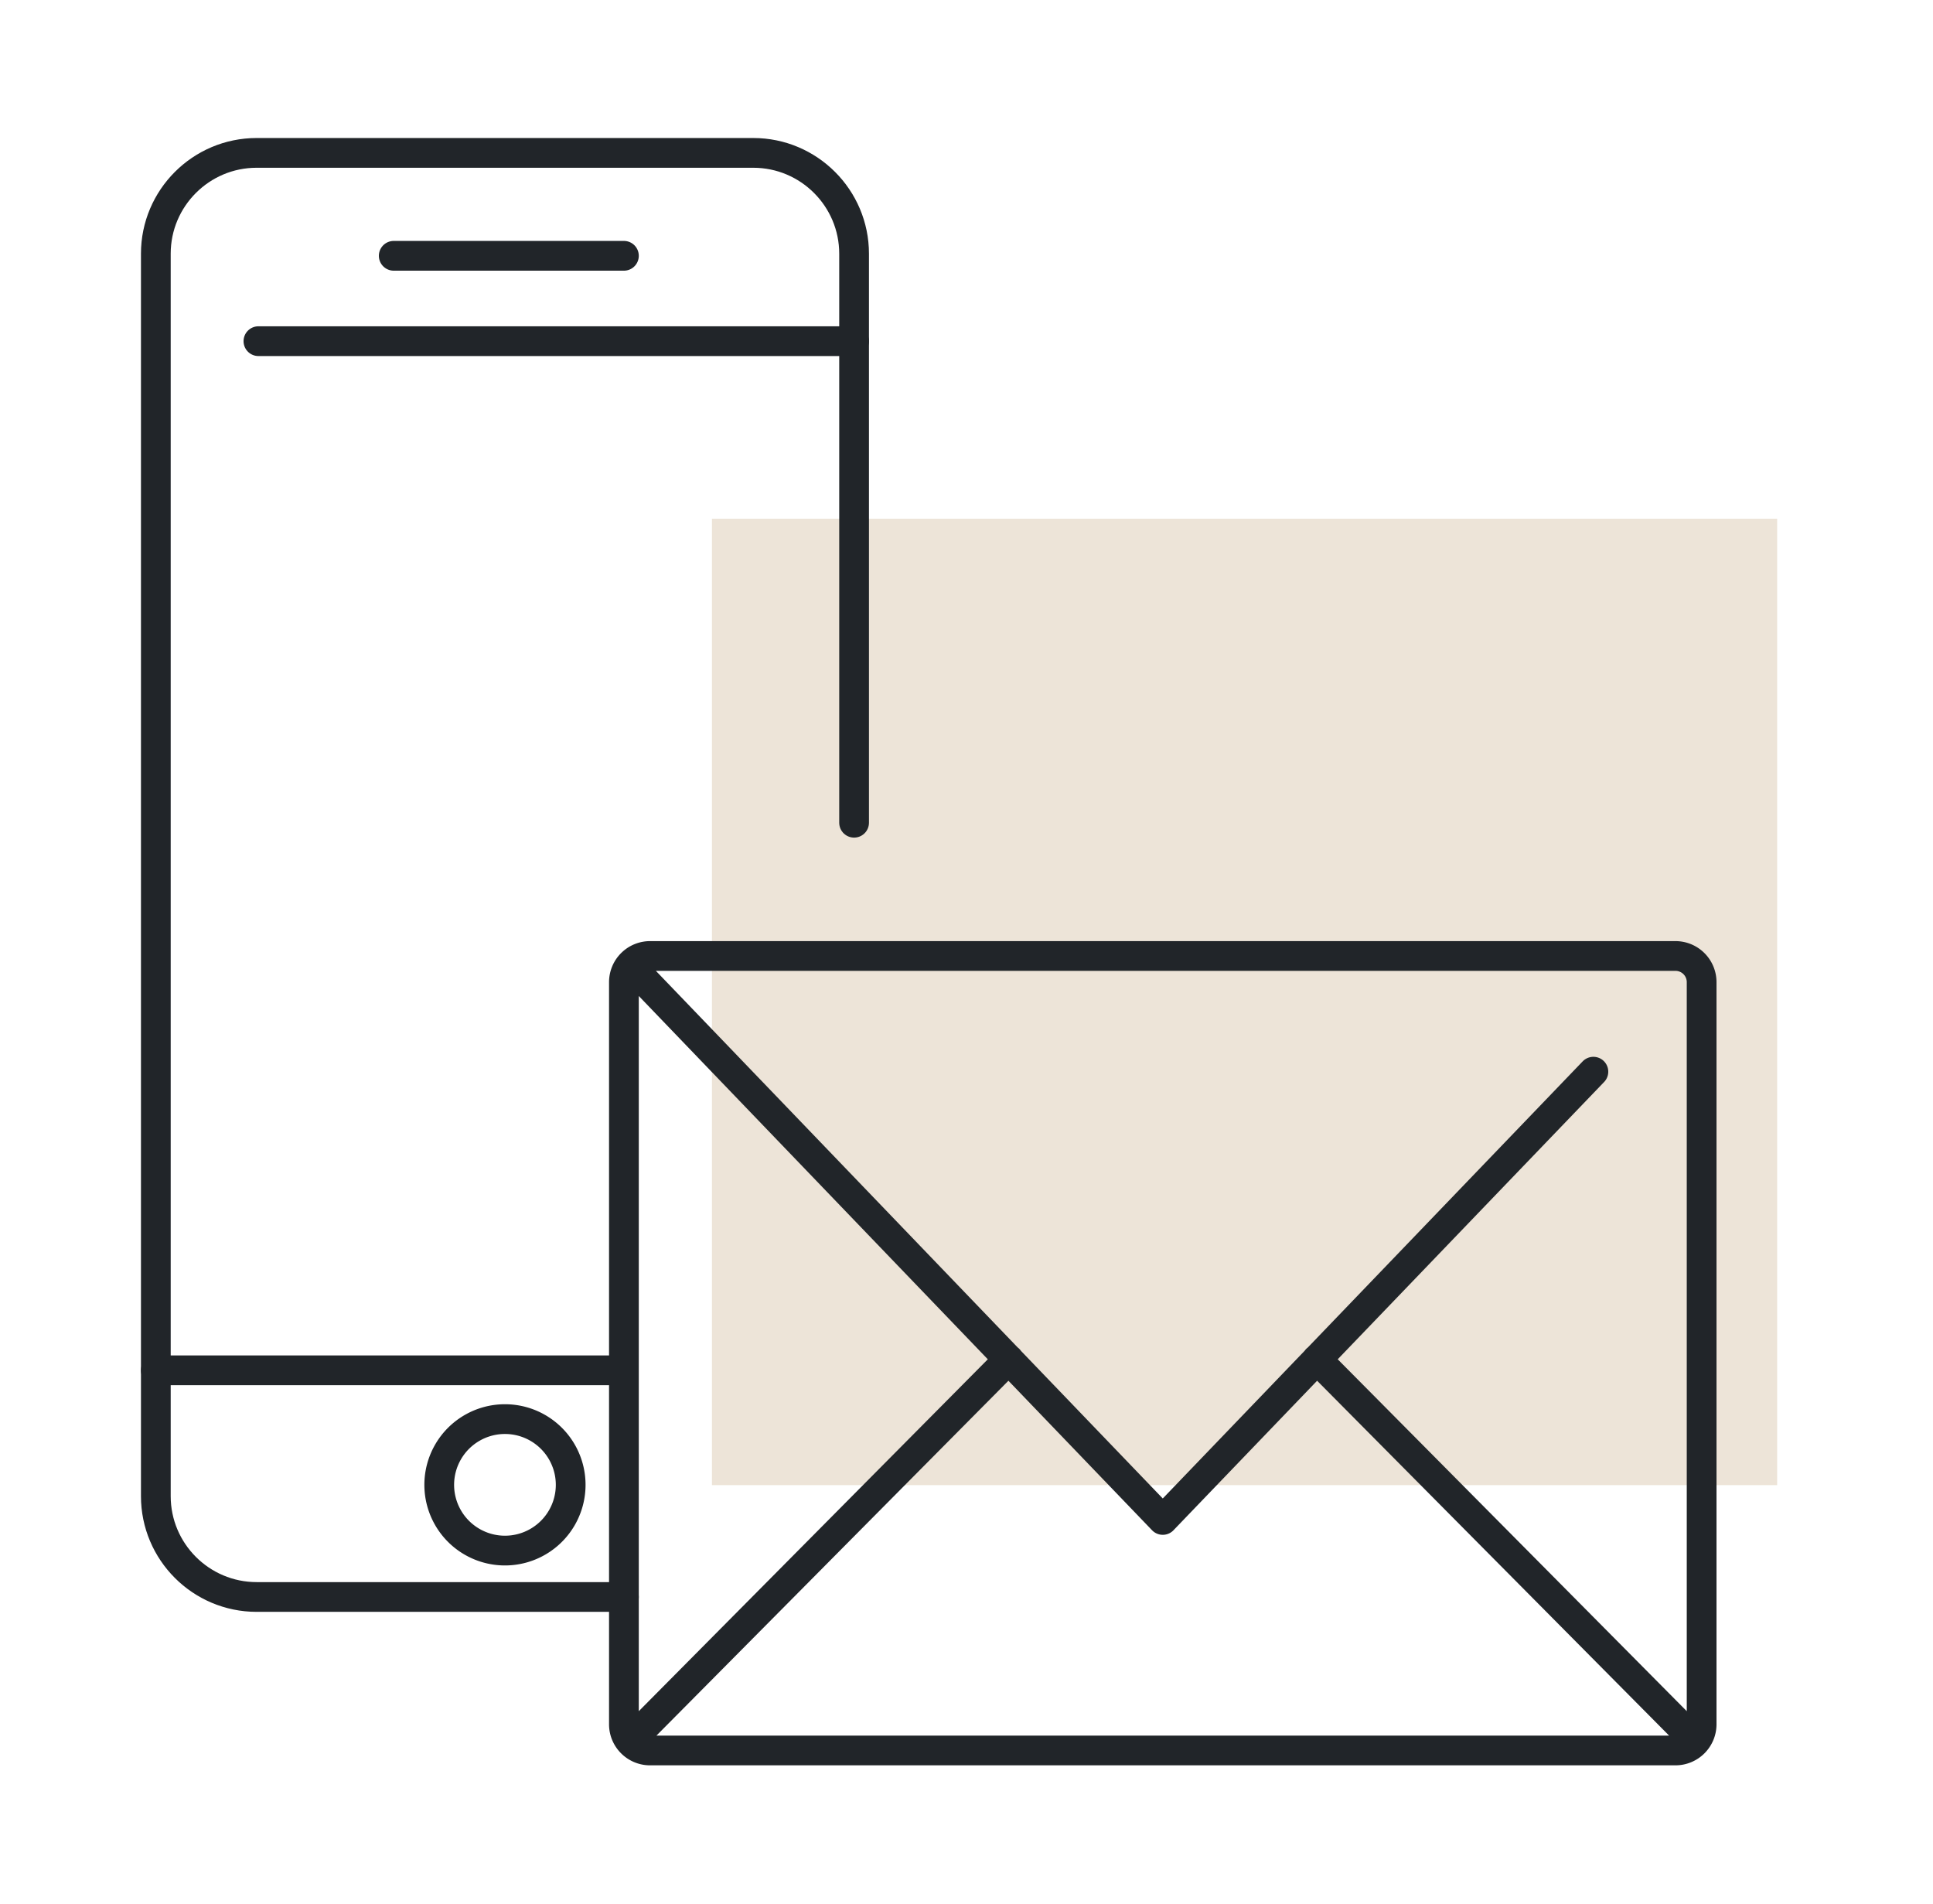
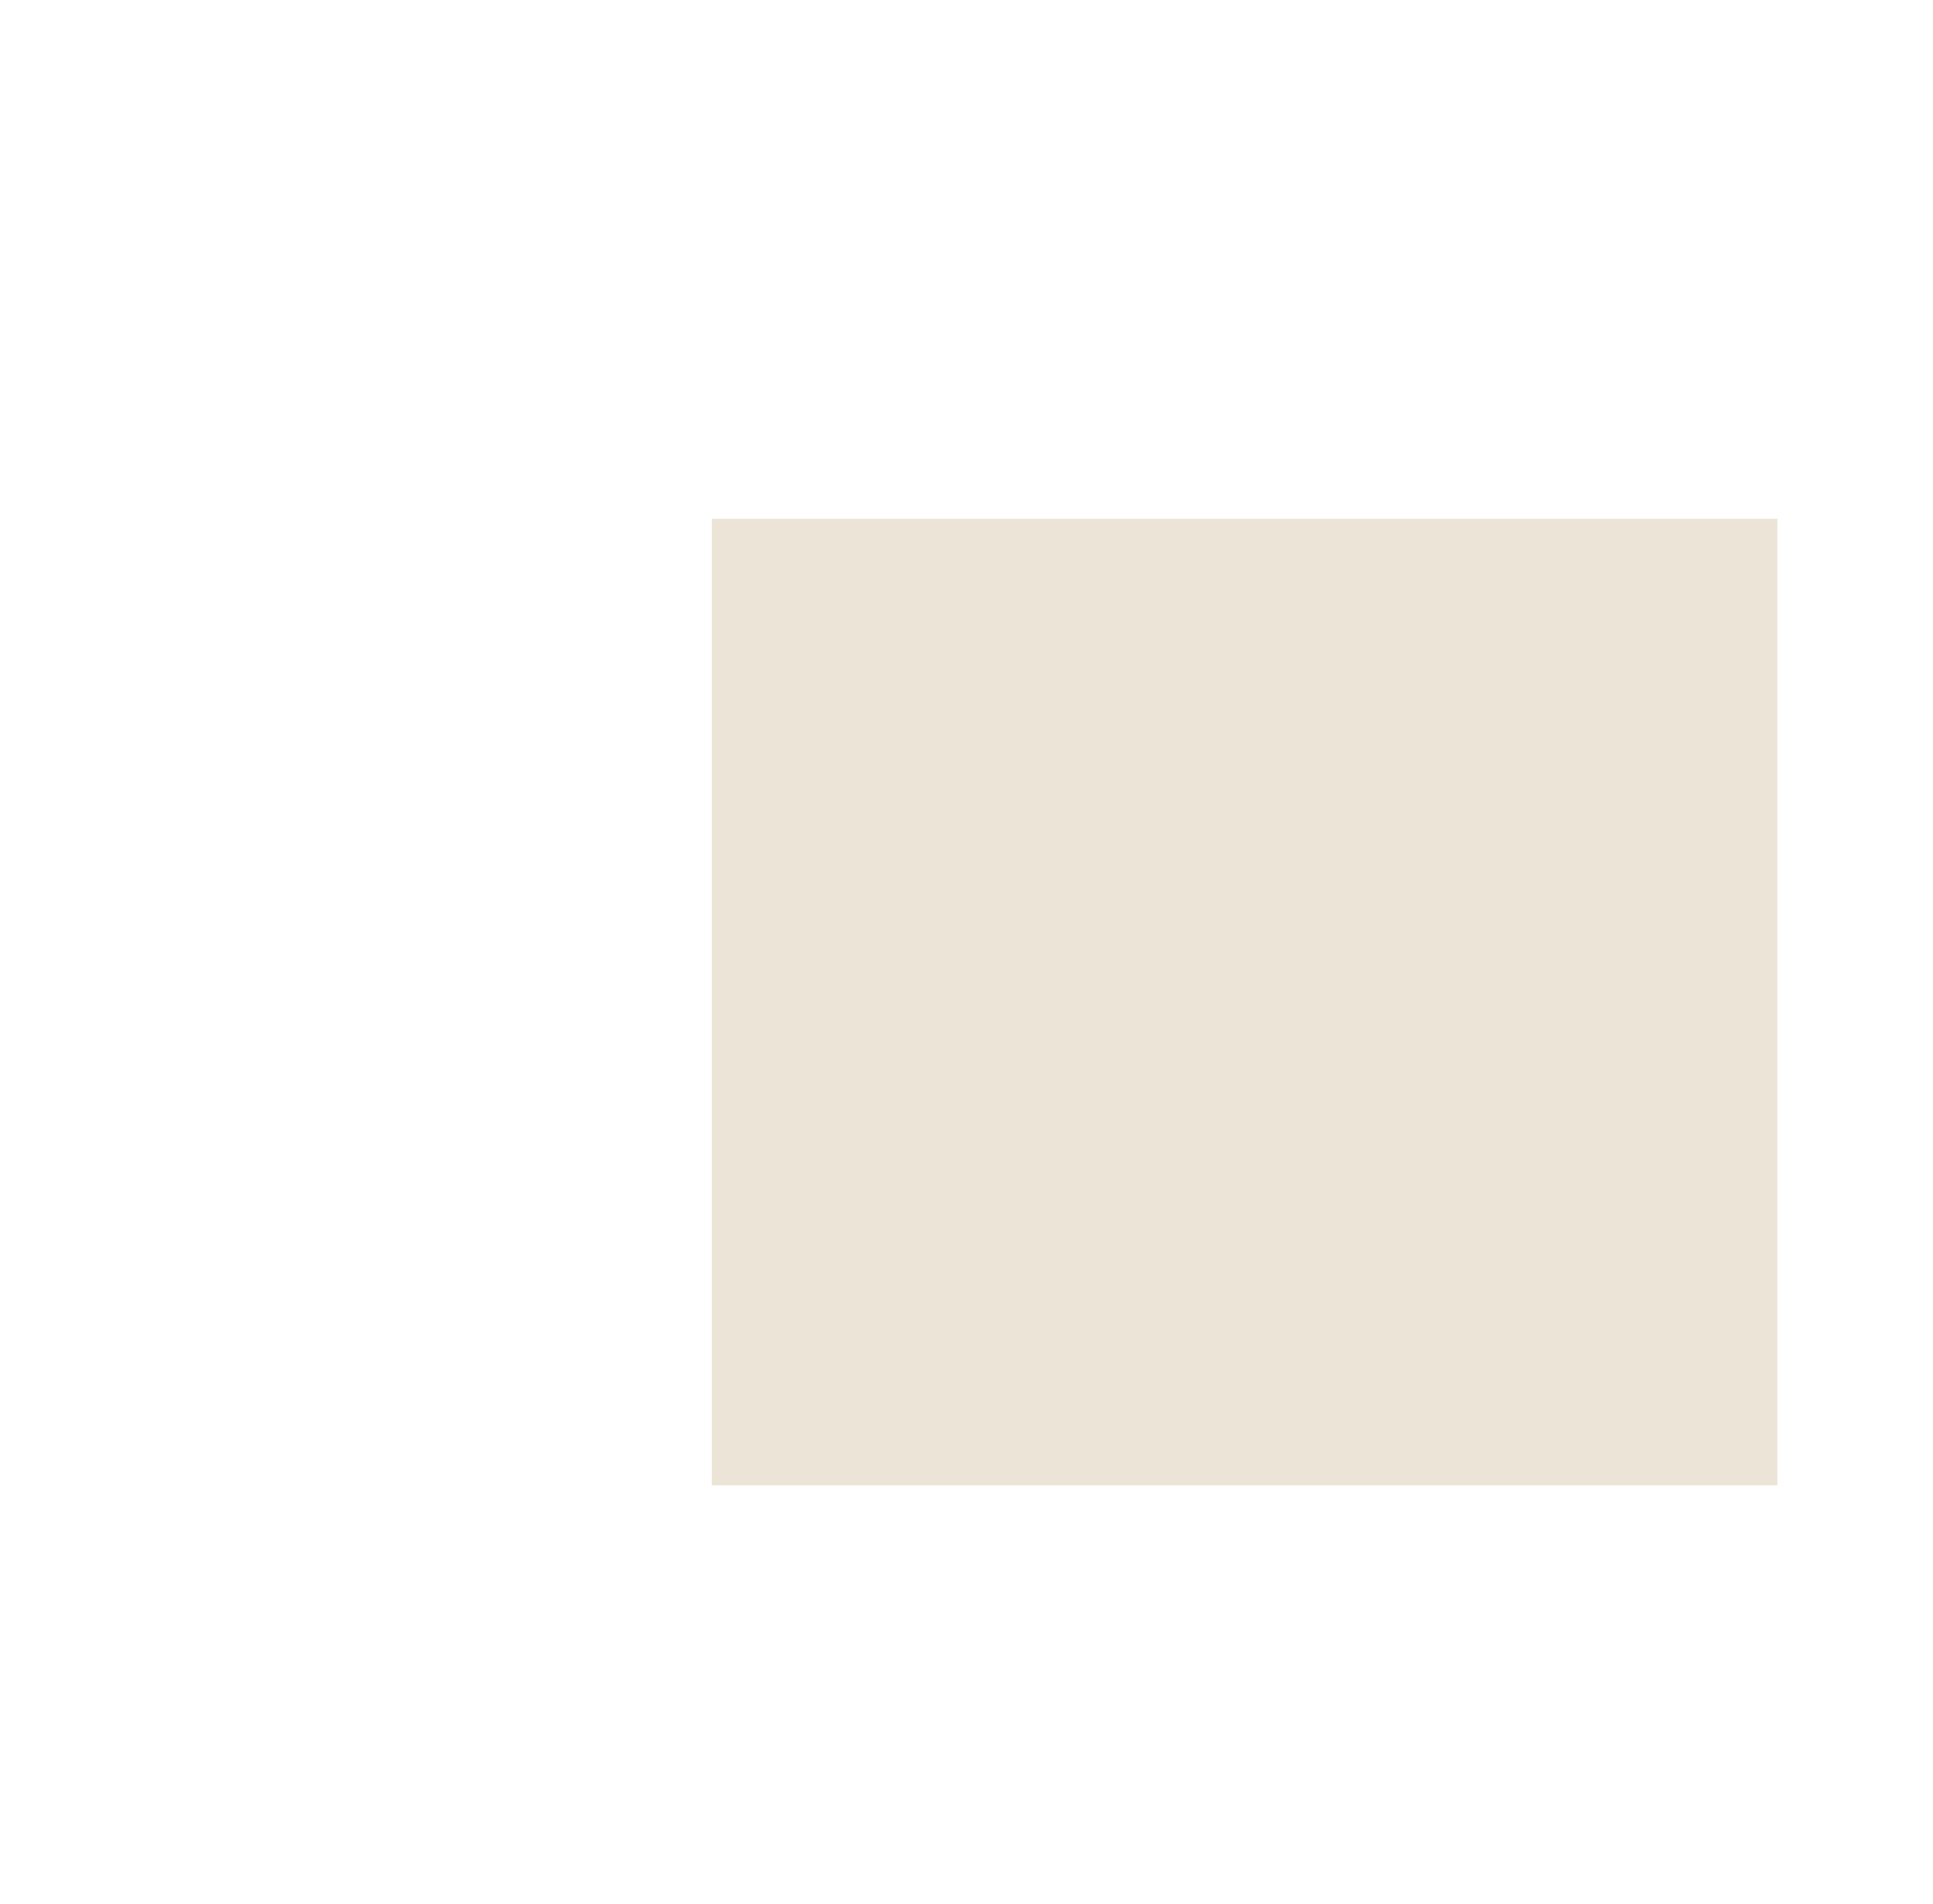
<svg xmlns="http://www.w3.org/2000/svg" width="65" height="64" fill="none">
  <path d="M59.76 17.44H23.94v32.49h35.82V17.44z" fill="#EDE4D8" />
-   <path d="M56.34 32.14H21.86a.88.88 0 00-.88.88v24.95c0 .486.394.88.88.88h34.48a.88.88 0 00.88-.88V33.02a.88.88 0 00-.88-.88zm-34.94.54L39.1 51.1m-5.18-5.4L21.4 58.32m32.18-22.29L39.1 51.1m5.18-5.4L56.8 58.32m-39.82-6.19a2.21 2.21 0 100-4.42 2.21 2.21 0 000 4.42zM5.24 46.07h15.74M8.69 11.47h20.03M13.24 8.6h7.74" stroke="#212529" stroke-linecap="round" stroke-linejoin="round" />
-   <path d="M28.72 27.66V8.53c0-1.87-1.52-3.39-3.39-3.39H8.63c-1.87 0-3.39 1.52-3.39 3.39V50.3c0 1.87 1.52 3.39 3.39 3.39h12.35" stroke="#212529" stroke-linecap="round" stroke-linejoin="round" />
</svg>